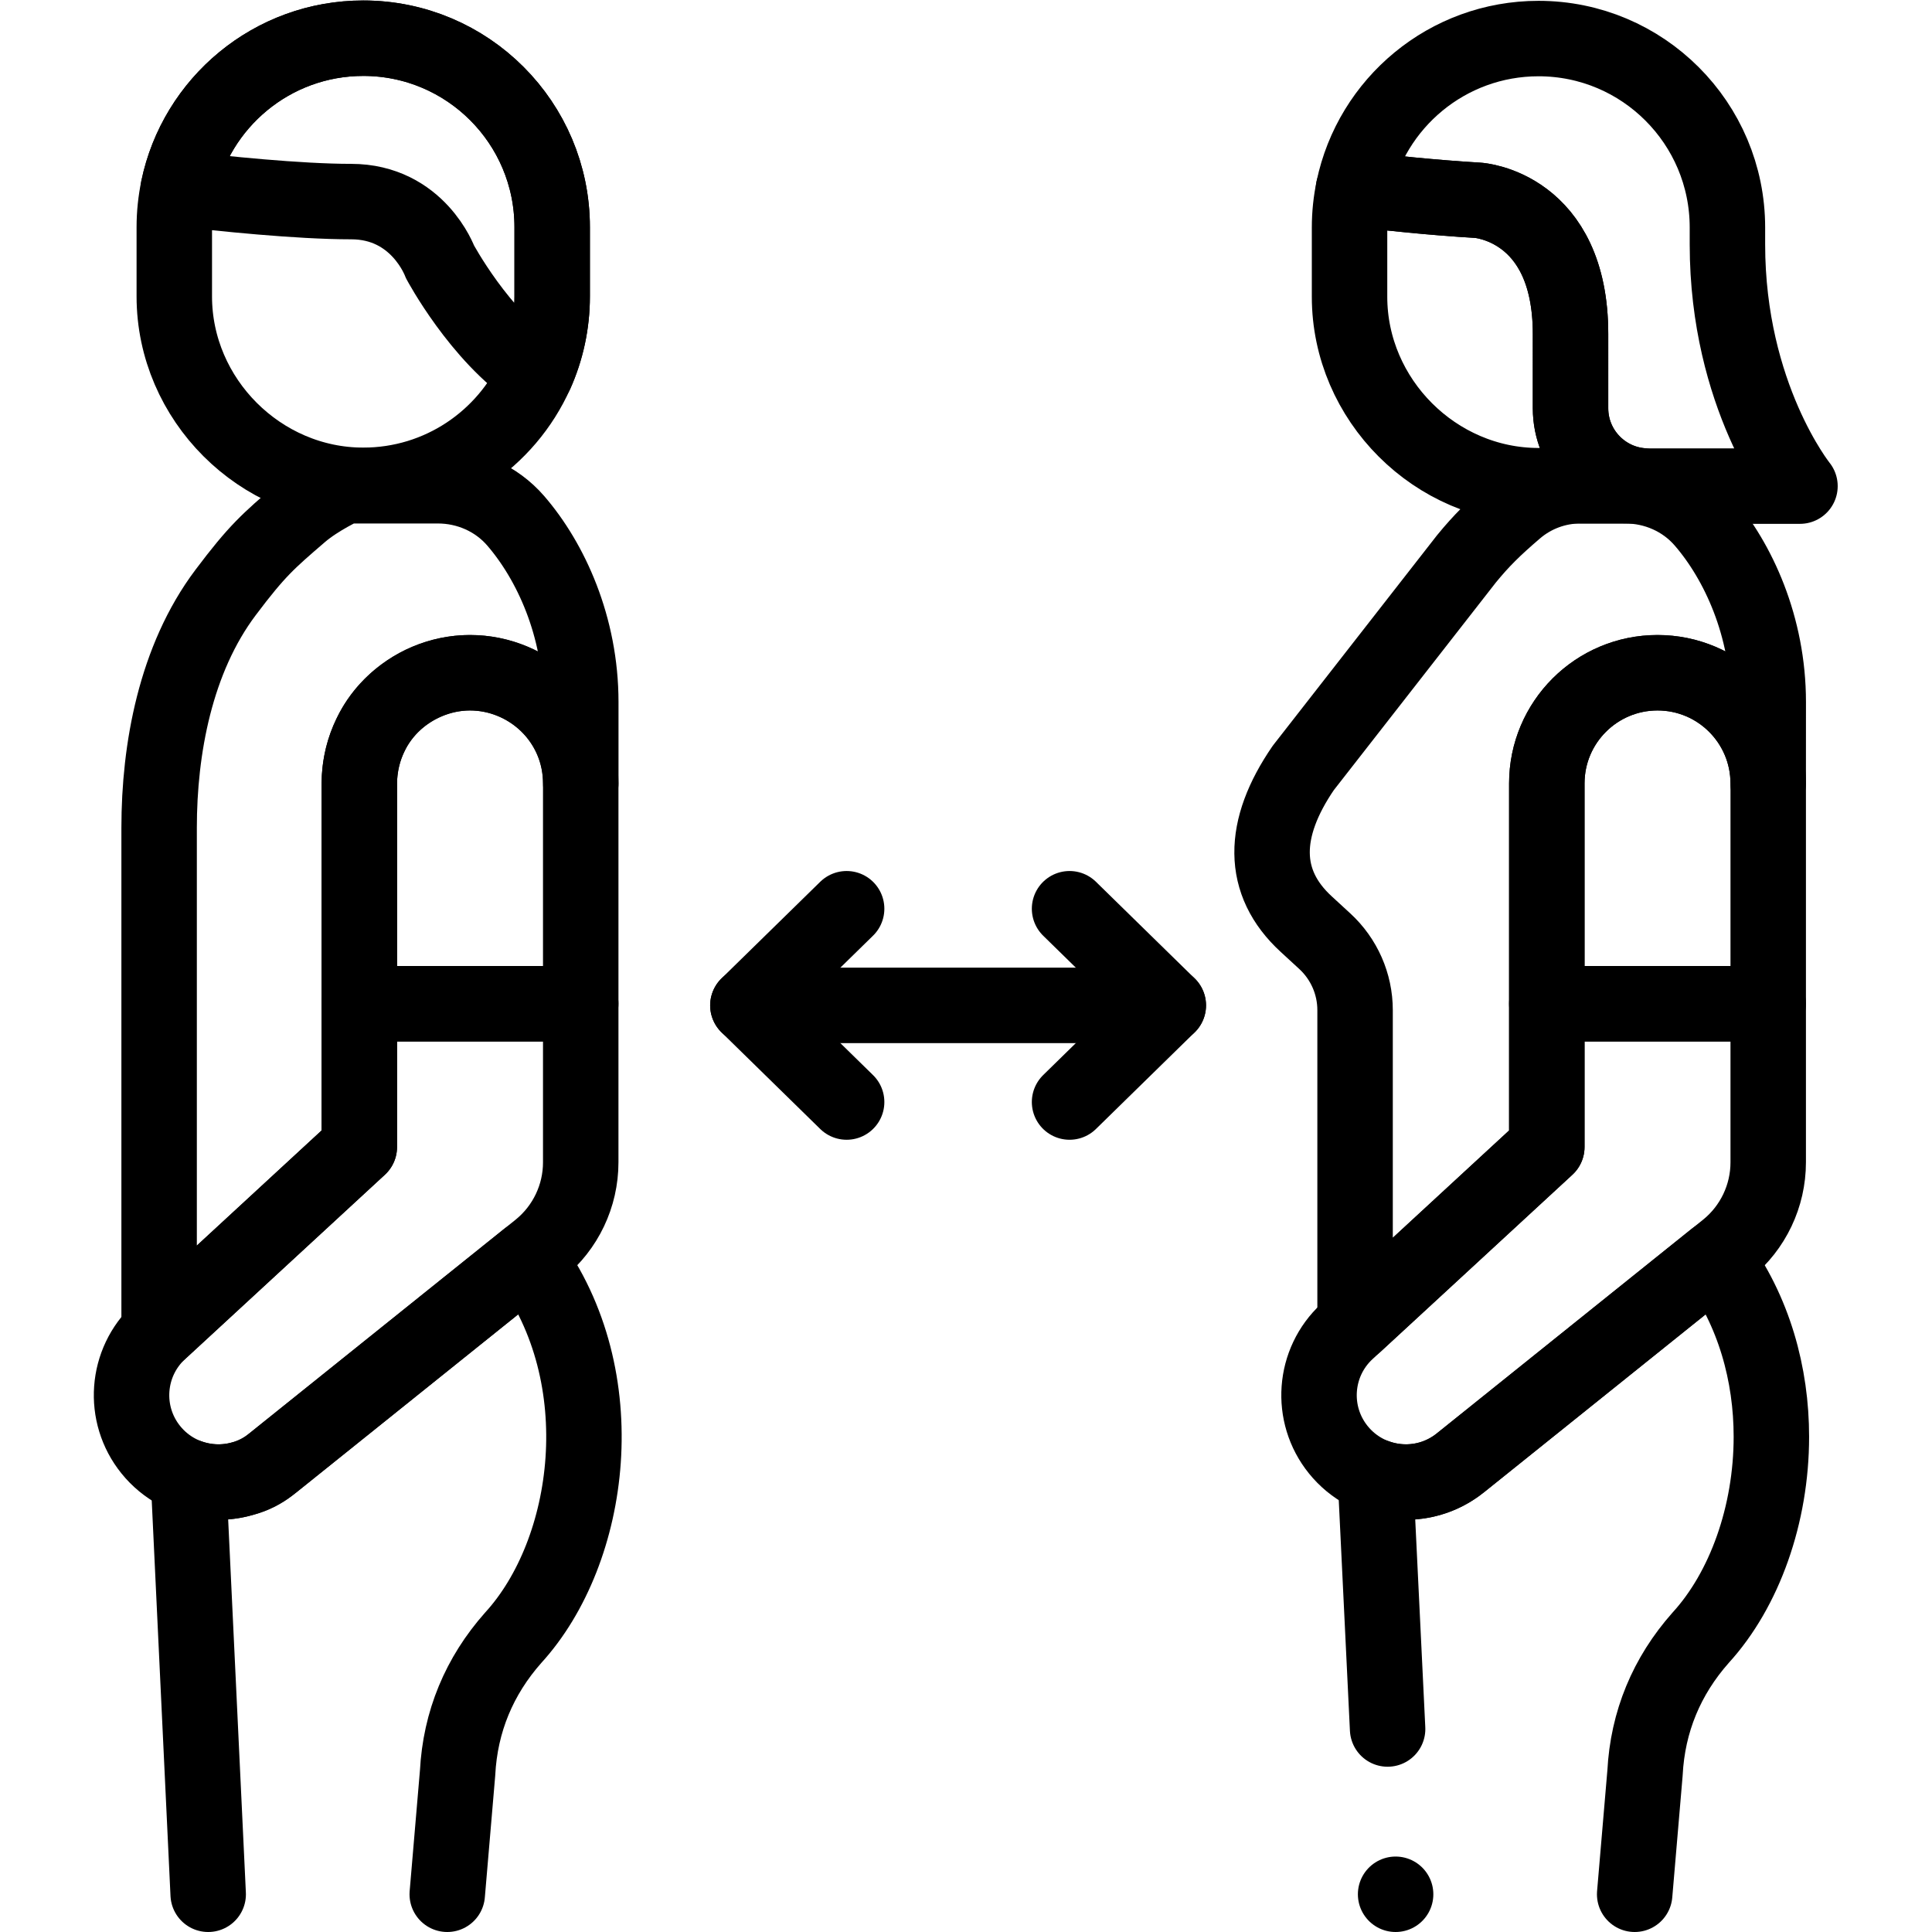
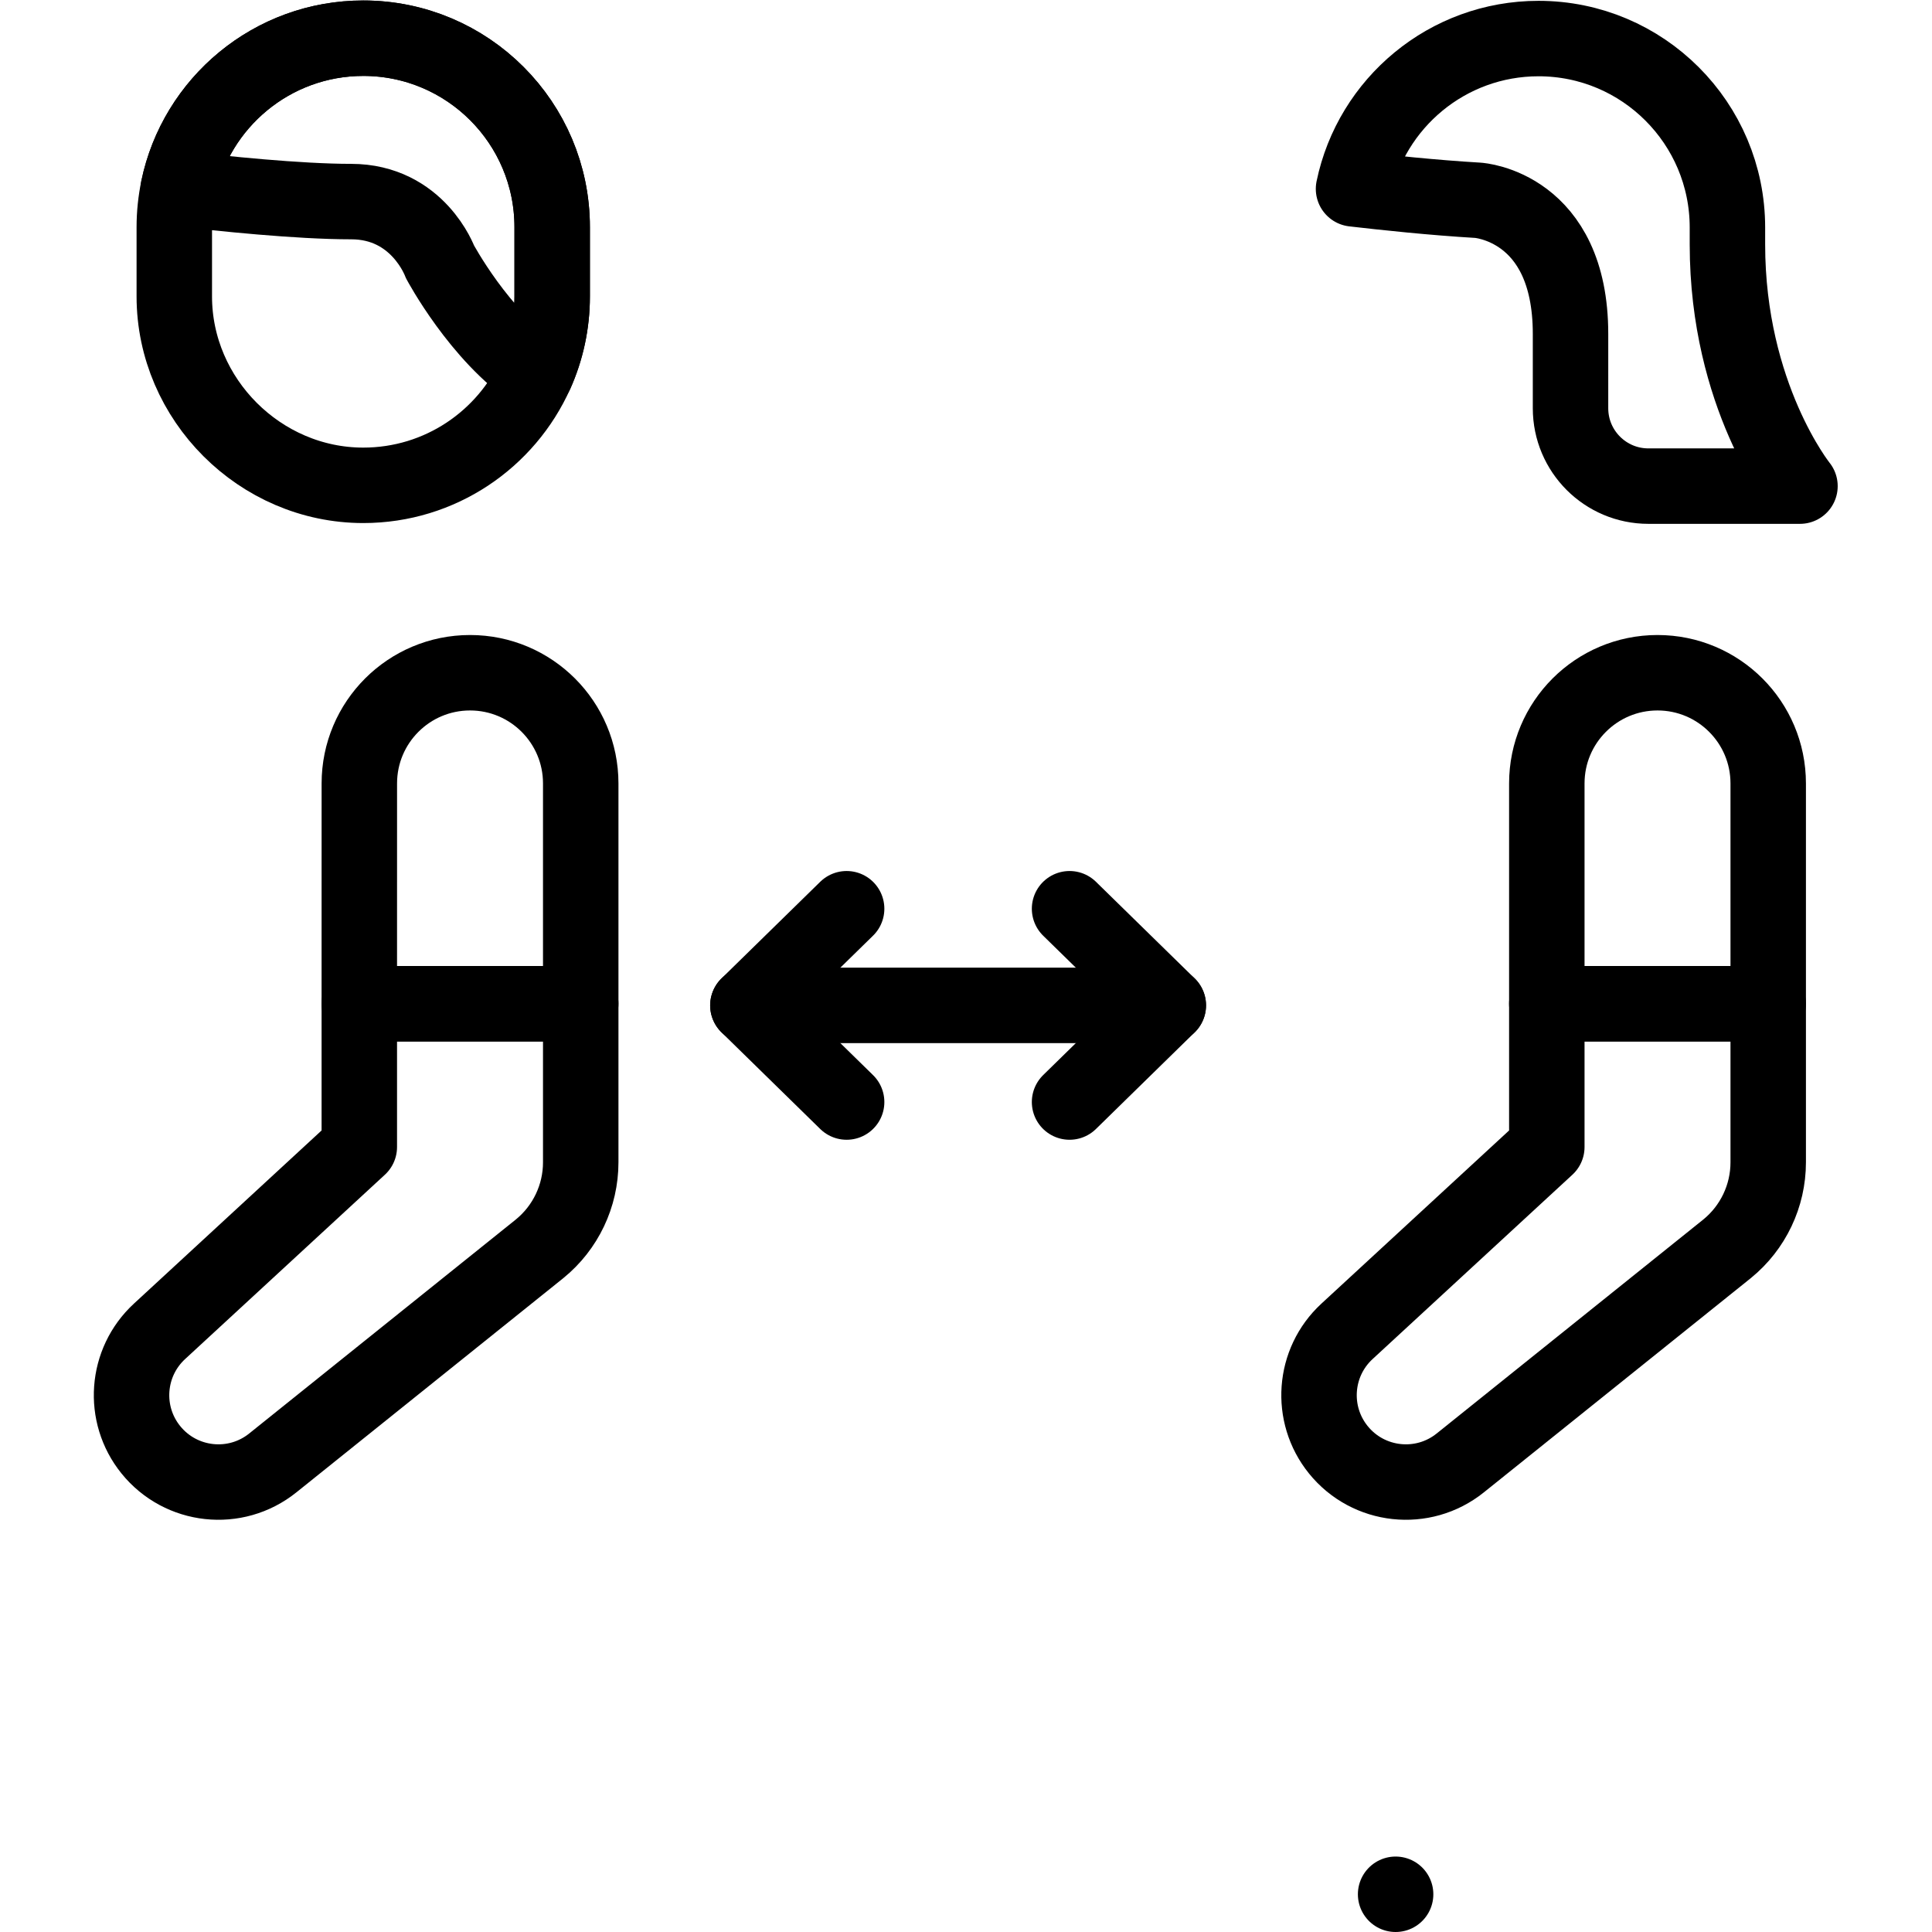
<svg xmlns="http://www.w3.org/2000/svg" id="svg1764" xml:space="preserve" width="682.667" height="682.667" viewBox="0 0 682.667 682.667">
  <defs id="defs1768">
    <clipPath clipPathUnits="userSpaceOnUse" id="clipPath1790">
      <path d="M 0,512 H 512 V 0 H 0 Z" id="path1788" />
    </clipPath>
  </defs>
  <g id="g1770" transform="matrix(1.333,0,0,-1.333,0,682.667)">
    <g id="g1772" transform="translate(198.247,245.625)">
      <path d="M 0,0 H 111.442" style="fill:none;stroke:#000000;stroke-width:20;stroke-linecap:round;stroke-linejoin:round;stroke-miterlimit:10;stroke-dasharray:none;stroke-opacity:1" id="path1774" />
    </g>
    <g id="g1776" transform="translate(224.422,271.243)">
      <path d="M 0,0 -26.175,-25.619 0,-51.238" style="fill:none;stroke:#000000;stroke-width:20;stroke-linecap:round;stroke-linejoin:round;stroke-miterlimit:10;stroke-dasharray:none;stroke-opacity:1" id="path1778" />
    </g>
    <g id="g1780" transform="translate(283.515,220.005)">
      <path d="M 0,0 26.175,25.619 0,51.238" style="fill:none;stroke:#000000;stroke-width:20;stroke-linecap:round;stroke-linejoin:round;stroke-miterlimit:10;stroke-dasharray:none;stroke-opacity:1" id="path1782" />
    </g>
    <g id="g1784">
      <g id="g1786" clip-path="url(#clipPath1790)">
        <g id="g1792" transform="translate(55.185,10)">
-           <path d="m 0,0 -5.253,110.692 c 4.603,-1.691 9.675,-1.891 14.427,-0.5 0.051,0.01 0.091,0.03 0.131,0.04 2.51,0.63 4.912,1.781 7.083,3.522 l 0.57,0.46 c 0.05,0.04 0.11,0.08 0.16,0.12 L 84.71,168.58 C 108.051,137.095 101.808,90.933 80.858,68.002 71.854,57.847 66.812,45.751 66.111,32.175 L 63.37,0" style="fill:none;stroke:#000000;stroke-width:20;stroke-linecap:round;stroke-linejoin:round;stroke-miterlimit:10;stroke-dasharray:none;stroke-opacity:1" id="path1794" />
-         </g>
+           </g>
        <g id="g1796" transform="translate(433.313,10)">
-           <path d="m 0,0 2.742,32.175 c 0.7,13.576 5.742,25.672 14.746,35.827 11.646,12.746 18.749,32.676 18.749,53.275 0,16.448 -4.532,33.316 -14.897,47.292 l -0.029,-0.019 -67.542,-54.216 c -6.564,-5.263 -15.148,-6.353 -22.501,-3.592 l 3.241,-66.932" style="fill:none;stroke:#000000;stroke-width:20;stroke-linecap:round;stroke-linejoin:round;stroke-miterlimit:10;stroke-dasharray:none;stroke-opacity:1" id="path1798" />
-         </g>
+           </g>
        <g id="g1800" transform="translate(96.291,502)">
          <path d="m 0,0 c 13.828,0 26.351,-5.602 35.413,-14.676 9.063,-9.063 14.665,-21.585 14.665,-35.413 v -18.354 c 0,-7.264 -1.547,-14.172 -4.331,-20.405 -7.813,-17.483 -25.353,-29.673 -45.747,-29.673 -27.331,0 -50.09,22.744 -50.09,50.078 v 18.354 c 0,3.506 0.367,6.931 1.055,10.242 C -44.315,-17.105 -24.151,0 0,0 Z" style="fill:none;stroke:#000000;stroke-width:20;stroke-linecap:round;stroke-linejoin:round;stroke-miterlimit:10;stroke-dasharray:none;stroke-opacity:1" id="path1802" />
        </g>
        <g id="g1804" transform="translate(96.291,502)">
          <path d="m 0,0 c 13.828,0 26.351,-5.602 35.413,-14.676 9.063,-9.063 14.665,-21.585 14.665,-35.413 v -18.354 c 0,-7.264 -1.547,-14.172 -4.331,-20.405 -14.975,9.956 -25.435,29.628 -25.435,29.628 0,0 -5.796,15.913 -23.543,15.913 -14.023,0 -34.474,2.142 -45.804,3.46 C -44.315,-17.105 -24.151,0 0,0 Z" style="fill:none;stroke:#000000;stroke-width:20;stroke-linecap:round;stroke-linejoin:round;stroke-miterlimit:10;stroke-dasharray:none;stroke-opacity:1" id="path1806" />
        </g>
        <g id="g1808" transform="translate(95.251,304.458)">
          <path d="M 0,0 -0.007,-58.4 H 58.687 V 0 C 58.687,16.206 45.55,29.343 29.344,29.343 13.138,29.343 0,16.206 0,0 Z" style="fill:none;stroke:#000000;stroke-width:20;stroke-linecap:round;stroke-linejoin:round;stroke-miterlimit:10;stroke-dasharray:none;stroke-opacity:1" id="path1810" />
        </g>
        <g id="g1812" transform="translate(435.187,383.35)">
-           <path d="m 0,0 c -14.302,0.021 -26.258,0.032 -27.36,0.032 -27.339,0 -50.094,22.745 -50.094,50.083 v 18.356 c 0,3.502 0.367,6.929 1.059,10.237 0.108,-0.011 0.216,-0.021 0.335,-0.032 8.205,-0.952 20.983,-2.314 32.679,-2.995 0,0 24.506,-1.546 24.506,-35.425 V 20.561 C -18.875,9.761 -10.572,0.897 0,0 Z" style="fill:none;stroke:#000000;stroke-width:20;stroke-linecap:round;stroke-linejoin:round;stroke-miterlimit:10;stroke-dasharray:none;stroke-opacity:1" id="path1814" />
-         </g>
+           </g>
        <g id="g1816" transform="translate(410.025,304.458)">
          <path d="M 0,0 V -58.4 H 58.687 V 0 C 58.687,16.206 45.55,29.343 29.344,29.343 13.138,29.343 0,16.206 0,0 Z" style="fill:none;stroke:#000000;stroke-width:20;stroke-linecap:round;stroke-linejoin:round;stroke-miterlimit:10;stroke-dasharray:none;stroke-opacity:1" id="path1818" />
        </g>
        <g id="g1820" transform="translate(477.131,383.27)">
          <path d="m 0,0 c 0,0 -19.23,23.873 -19.23,64.086 v 4.463 c 0,13.829 -5.603,26.351 -14.666,35.413 -9.062,9.074 -21.584,14.677 -35.413,14.677 -24.151,0 -44.315,-17.105 -49.035,-39.847 8.199,-0.954 21.167,-2.335 33.026,-3.028 l -0.002,-0.002 c 0,0 24.499,-1.547 24.499,-35.426 L -60.822,20.645 C -60.822,9.243 -51.579,0 -40.178,0 Z" style="fill:none;stroke:#000000;stroke-width:20;stroke-linecap:round;stroke-linejoin:round;stroke-miterlimit:10;stroke-dasharray:none;stroke-opacity:1" id="path1822" />
        </g>
        <g id="g1824" transform="translate(153.952,326.029)">
-           <path d="m 0,0 v -21.57 c 0,17.408 -14.387,29.343 -29.354,29.343 -10.795,0 -21.59,-6.422 -26.272,-16.267 -1.921,-3.882 -3.032,-8.294 -3.082,-13.076 v -96.376 l -52.965,-48.863 c -0.03,-0.03 -0.07,-0.06 -0.099,-0.1 v 133.593 c 0,20.88 4.341,44.721 17.627,62.37 8.344,11.095 11.326,13.636 19.86,20.98 4.802,4.112 11.815,7.303 11.815,7.303 h 24.602 c 7.884,0 15.468,-3.322 20.62,-9.284 C -7.954,37.297 0,20.009 0,0 Z" style="fill:none;stroke:#000000;stroke-width:20;stroke-linecap:round;stroke-linejoin:round;stroke-miterlimit:10;stroke-dasharray:none;stroke-opacity:1" id="path1826" />
-         </g>
+           </g>
        <g id="g1828" transform="translate(468.721,326.029)">
-           <path d="m 0,0 -0.01,-21.57 c 0,16.207 -13.136,29.343 -29.344,29.343 -16.198,0 -29.344,-13.136 -29.344,-29.343 v -96.376 l -50.823,-46.892 v 83.17 c 0,6.953 -2.922,13.586 -8.044,18.288 l -4.903,4.512 c -12.046,11.045 -11.845,25.282 -0.78,41.41 l 43.25,55.416 c 4.012,4.892 7.224,8.063 12.966,12.986 4.793,4.122 10.905,6.393 17.219,6.393 h 11.945 c 7.893,0 15.468,-3.322 20.62,-9.284 C -7.934,37.297 0,20.009 0,0 Z" style="fill:none;stroke:#000000;stroke-width:20;stroke-linecap:round;stroke-linejoin:round;stroke-miterlimit:10;stroke-dasharray:none;stroke-opacity:1" id="path1830" />
-         </g>
+           </g>
        <g id="g1832" transform="translate(153.938,246.058)">
          <path d="m 0,0 v -42.032 c 0,-8.896 -4.007,-17.319 -10.91,-22.93 l -70.72,-56.757 c -9.897,-7.944 -24.356,-6.381 -32.328,3.494 -7.618,9.436 -6.611,23.162 2.302,31.386 l 52.963,48.868 V 0 Z" style="fill:none;stroke:#000000;stroke-width:20;stroke-linecap:round;stroke-linejoin:round;stroke-miterlimit:10;stroke-dasharray:none;stroke-opacity:1" id="path1834" />
        </g>
        <g id="g1836" transform="translate(468.712,246.058)">
          <path d="m 0,0 v -42.032 c 0,-8.896 -4.007,-17.319 -10.909,-22.93 l -70.721,-56.757 c -9.897,-7.944 -24.356,-6.381 -32.328,3.494 -7.618,9.436 -6.611,23.162 2.302,31.386 l 52.969,48.868 V 0 Z" style="fill:none;stroke:#000000;stroke-width:20;stroke-linecap:round;stroke-linejoin:round;stroke-miterlimit:10;stroke-dasharray:none;stroke-opacity:1" id="path1838" />
        </g>
        <g id="g1840" transform="translate(369.944,10)">
          <path d="M 0,0 V 0" style="fill:none;stroke:#000000;stroke-width:20;stroke-linecap:round;stroke-linejoin:round;stroke-miterlimit:10;stroke-dasharray:none;stroke-opacity:1" id="path1842" />
        </g>
      </g>
    </g>
  </g>
</svg>